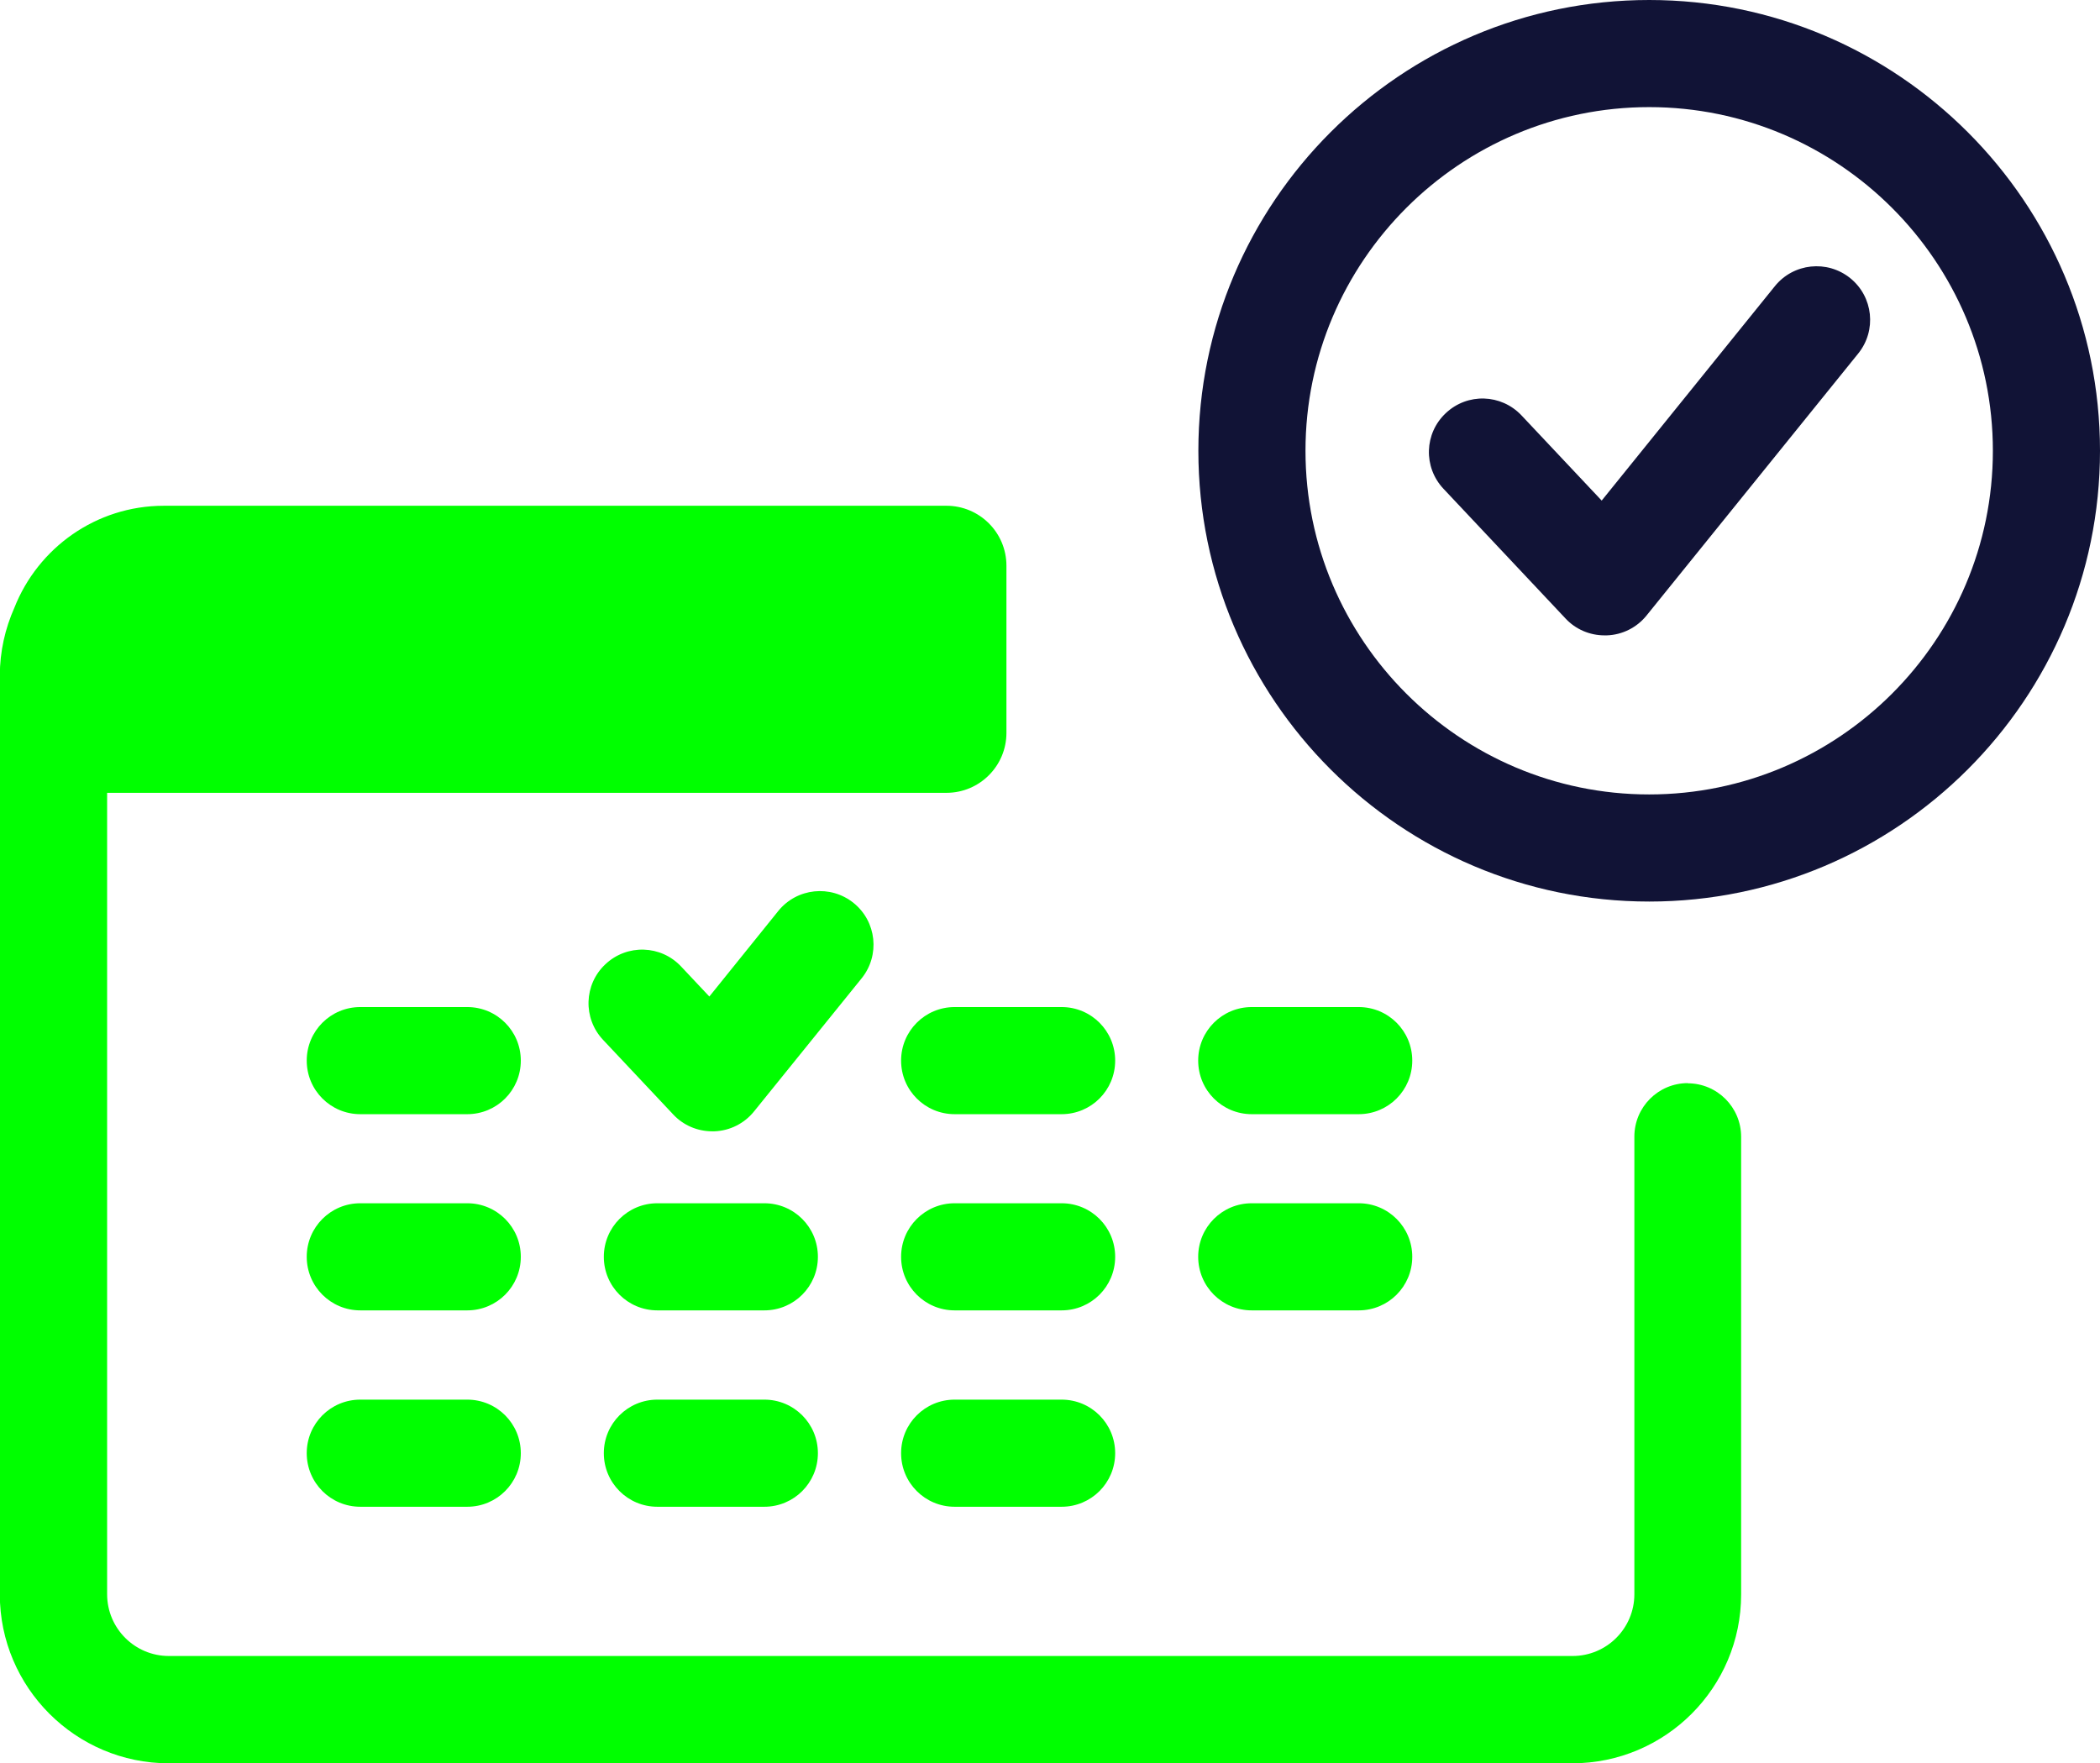
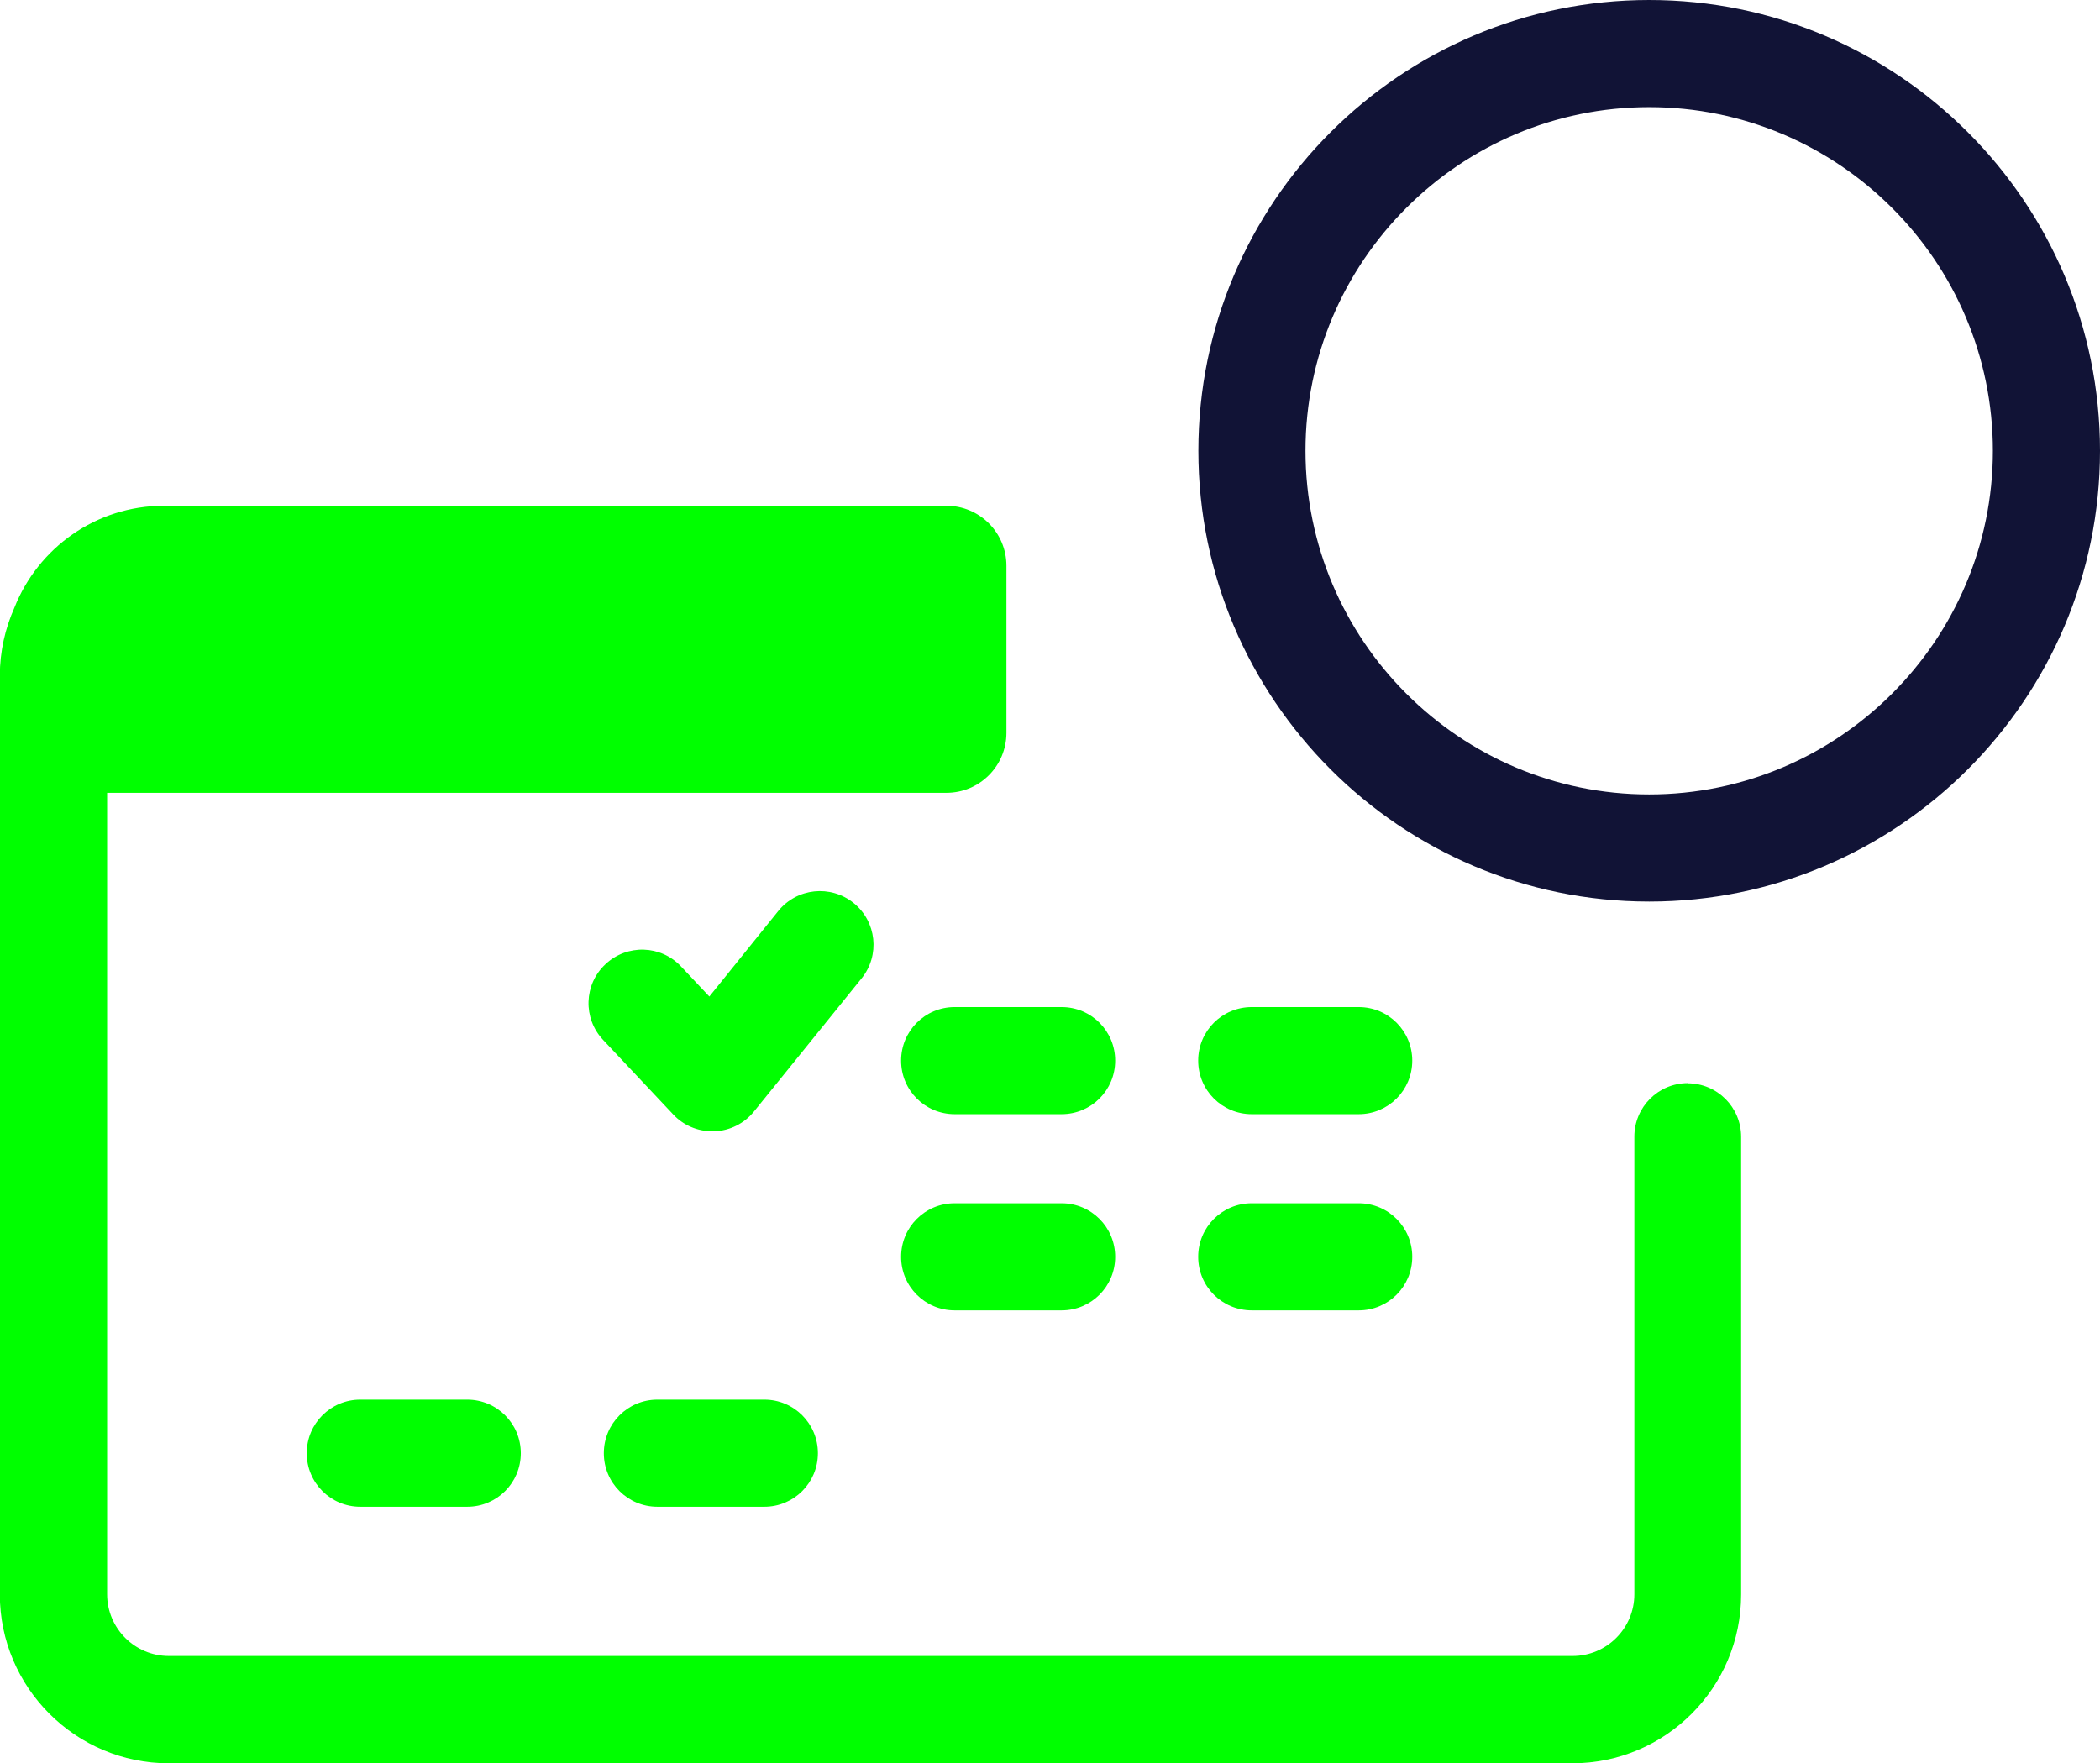
<svg xmlns="http://www.w3.org/2000/svg" id="Ebene_2" data-name="Ebene 2" viewBox="0 0 117.62 98.76">
  <defs>
    <style>
      .cls-1 {
        fill: lime;
      }

      .cls-1, .cls-2 {
        stroke-width: 0px;
      }

      .cls-2 {
        fill: #111336;
      }
    </style>
  </defs>
  <g id="Ebene_1-2" data-name="Ebene 1">
    <g>
      <g>
        <path class="cls-1" d="M76.1,73.4h-5.99c-1.66,0-3-1.34-3-3s1.34-3,3-3h5.99c1.66,0,3,1.34,3,3s-1.34,3-3,3Z" />
-         <path class="cls-1" d="M26.17,73.4h-5.99c-1.66,0-3-1.34-3-3s1.34-3,3-3h5.99c1.66,0,3,1.34,3,3s-1.34,3-3,3Z" />
-         <path class="cls-1" d="M42.81,73.4h-5.99c-1.66,0-3-1.34-3-3s1.34-3,3-3h5.99c1.66,0,3,1.34,3,3s-1.34,3-3,3Z" />
        <path class="cls-1" d="M59.46,73.4h-5.99c-1.66,0-3-1.34-3-3s1.34-3,3-3h5.99c1.66,0,3,1.34,3,3s-1.34,3-3,3Z" />
      </g>
      <g>
        <path class="cls-1" d="M26.17,84.4h-5.99c-1.66,0-3-1.34-3-3s1.34-3,3-3h5.99c1.66,0,3,1.34,3,3s-1.34,3-3,3Z" />
        <path class="cls-1" d="M42.81,84.4h-5.99c-1.66,0-3-1.34-3-3s1.34-3,3-3h5.99c1.66,0,3,1.34,3,3s-1.34,3-3,3Z" />
-         <path class="cls-1" d="M59.46,84.4h-5.99c-1.66,0-3-1.34-3-3s1.34-3,3-3h5.99c1.66,0,3,1.34,3,3s-1.34,3-3,3Z" />
      </g>
      <path class="cls-1" d="M94.54,60.67c-1.66,0-3,1.34-3,3v25.63c0,1.91-1.55,3.46-3.46,3.46H9.46c-1.91,0-3.46-1.55-3.46-3.46v-44.89h47.01c1.86,0,3.36-1.51,3.36-3.36v-9.36c0-1.86-1.51-3.36-3.36-3.36H9.18c-3.81,0-7.05,2.37-8.37,5.7-.52,1.17-.82,2.46-.82,3.82v51.46c0,5.21,4.25,9.46,9.46,9.46h78.61c5.22,0,9.46-4.24,9.46-9.46v-25.63c0-1.66-1.34-3-3-3Z" />
      <path class="cls-2" d="M92.37,50.5c-13.92,0-25.25-11.33-25.25-25.25S78.45,0,92.37,0s25.25,11.33,25.25,25.25-11.33,25.25-25.25,25.25ZM92.37,6c-10.61,0-19.25,8.64-19.25,19.25s8.64,19.25,19.25,19.25,19.25-8.64,19.25-19.25-8.64-19.25-19.25-19.25Z" />
-       <path class="cls-2" d="M89.87,35.59c-.83,0-1.62-.34-2.18-.94l-6.84-7.27c-1.14-1.21-1.08-3.11.13-4.24,1.21-1.14,3.1-1.08,4.24.13l4.49,4.77,9.7-12.01c1.04-1.29,2.93-1.49,4.22-.45,1.29,1.04,1.49,2.93.45,4.22l-11.86,14.68c-.54.67-1.35,1.08-2.22,1.11-.04,0-.08,0-.11,0Z" />
      <g>
        <path class="cls-1" d="M76.1,62.41h-5.99c-1.66,0-3-1.34-3-3s1.34-3,3-3h5.99c1.66,0,3,1.34,3,3s-1.34,3-3,3Z" />
        <path class="cls-1" d="M59.46,62.41h-5.99c-1.66,0-3-1.34-3-3s1.34-3,3-3h5.99c1.66,0,3,1.34,3,3s-1.34,3-3,3Z" />
        <path class="cls-1" d="M39.89,63.37c-.83,0-1.62-.34-2.18-.94l-3.93-4.18c-1.14-1.21-1.08-3.11.13-4.24,1.21-1.14,3.11-1.08,4.24.13l1.58,1.68,3.86-4.79c1.04-1.29,2.93-1.49,4.22-.45,1.29,1.04,1.49,2.93.45,4.22l-6.03,7.46c-.54.67-1.35,1.08-2.22,1.11-.04,0-.08,0-.11,0Z" />
-         <path class="cls-1" d="M26.17,62.41h-5.99c-1.66,0-3-1.34-3-3s1.34-3,3-3h5.99c1.66,0,3,1.34,3,3s-1.34,3-3,3Z" />
      </g>
    </g>
  </g>
</svg>